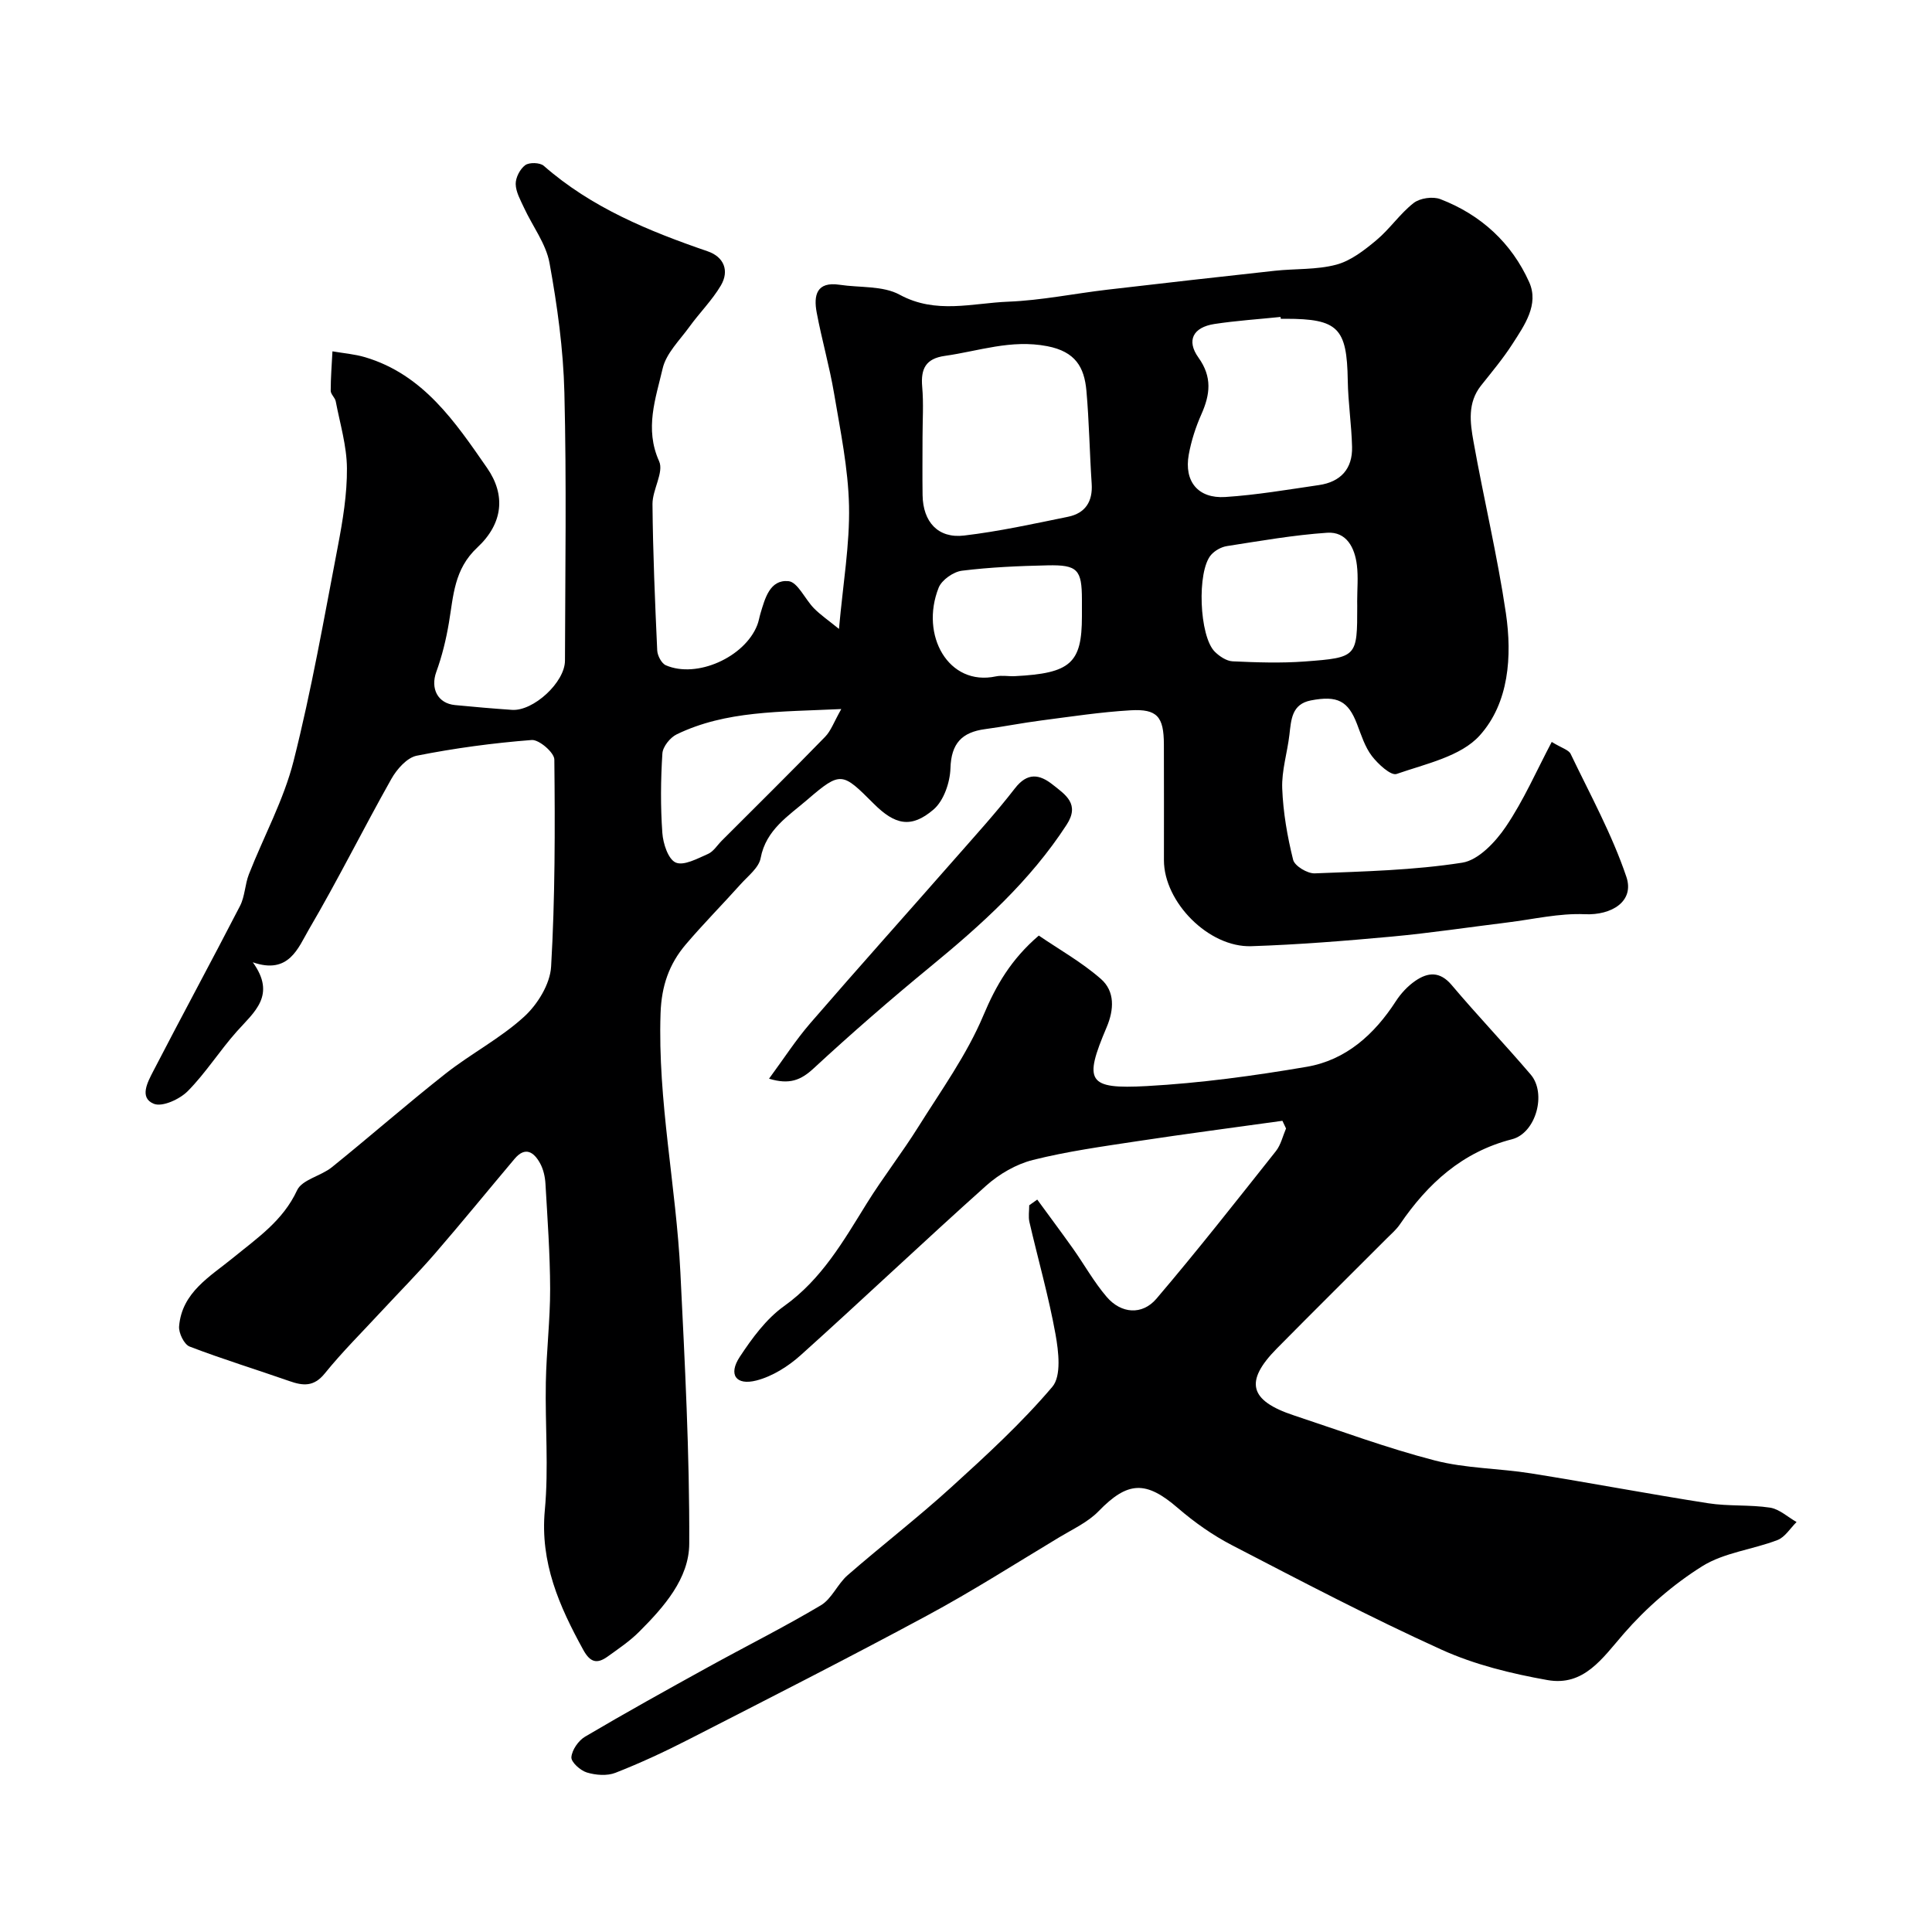
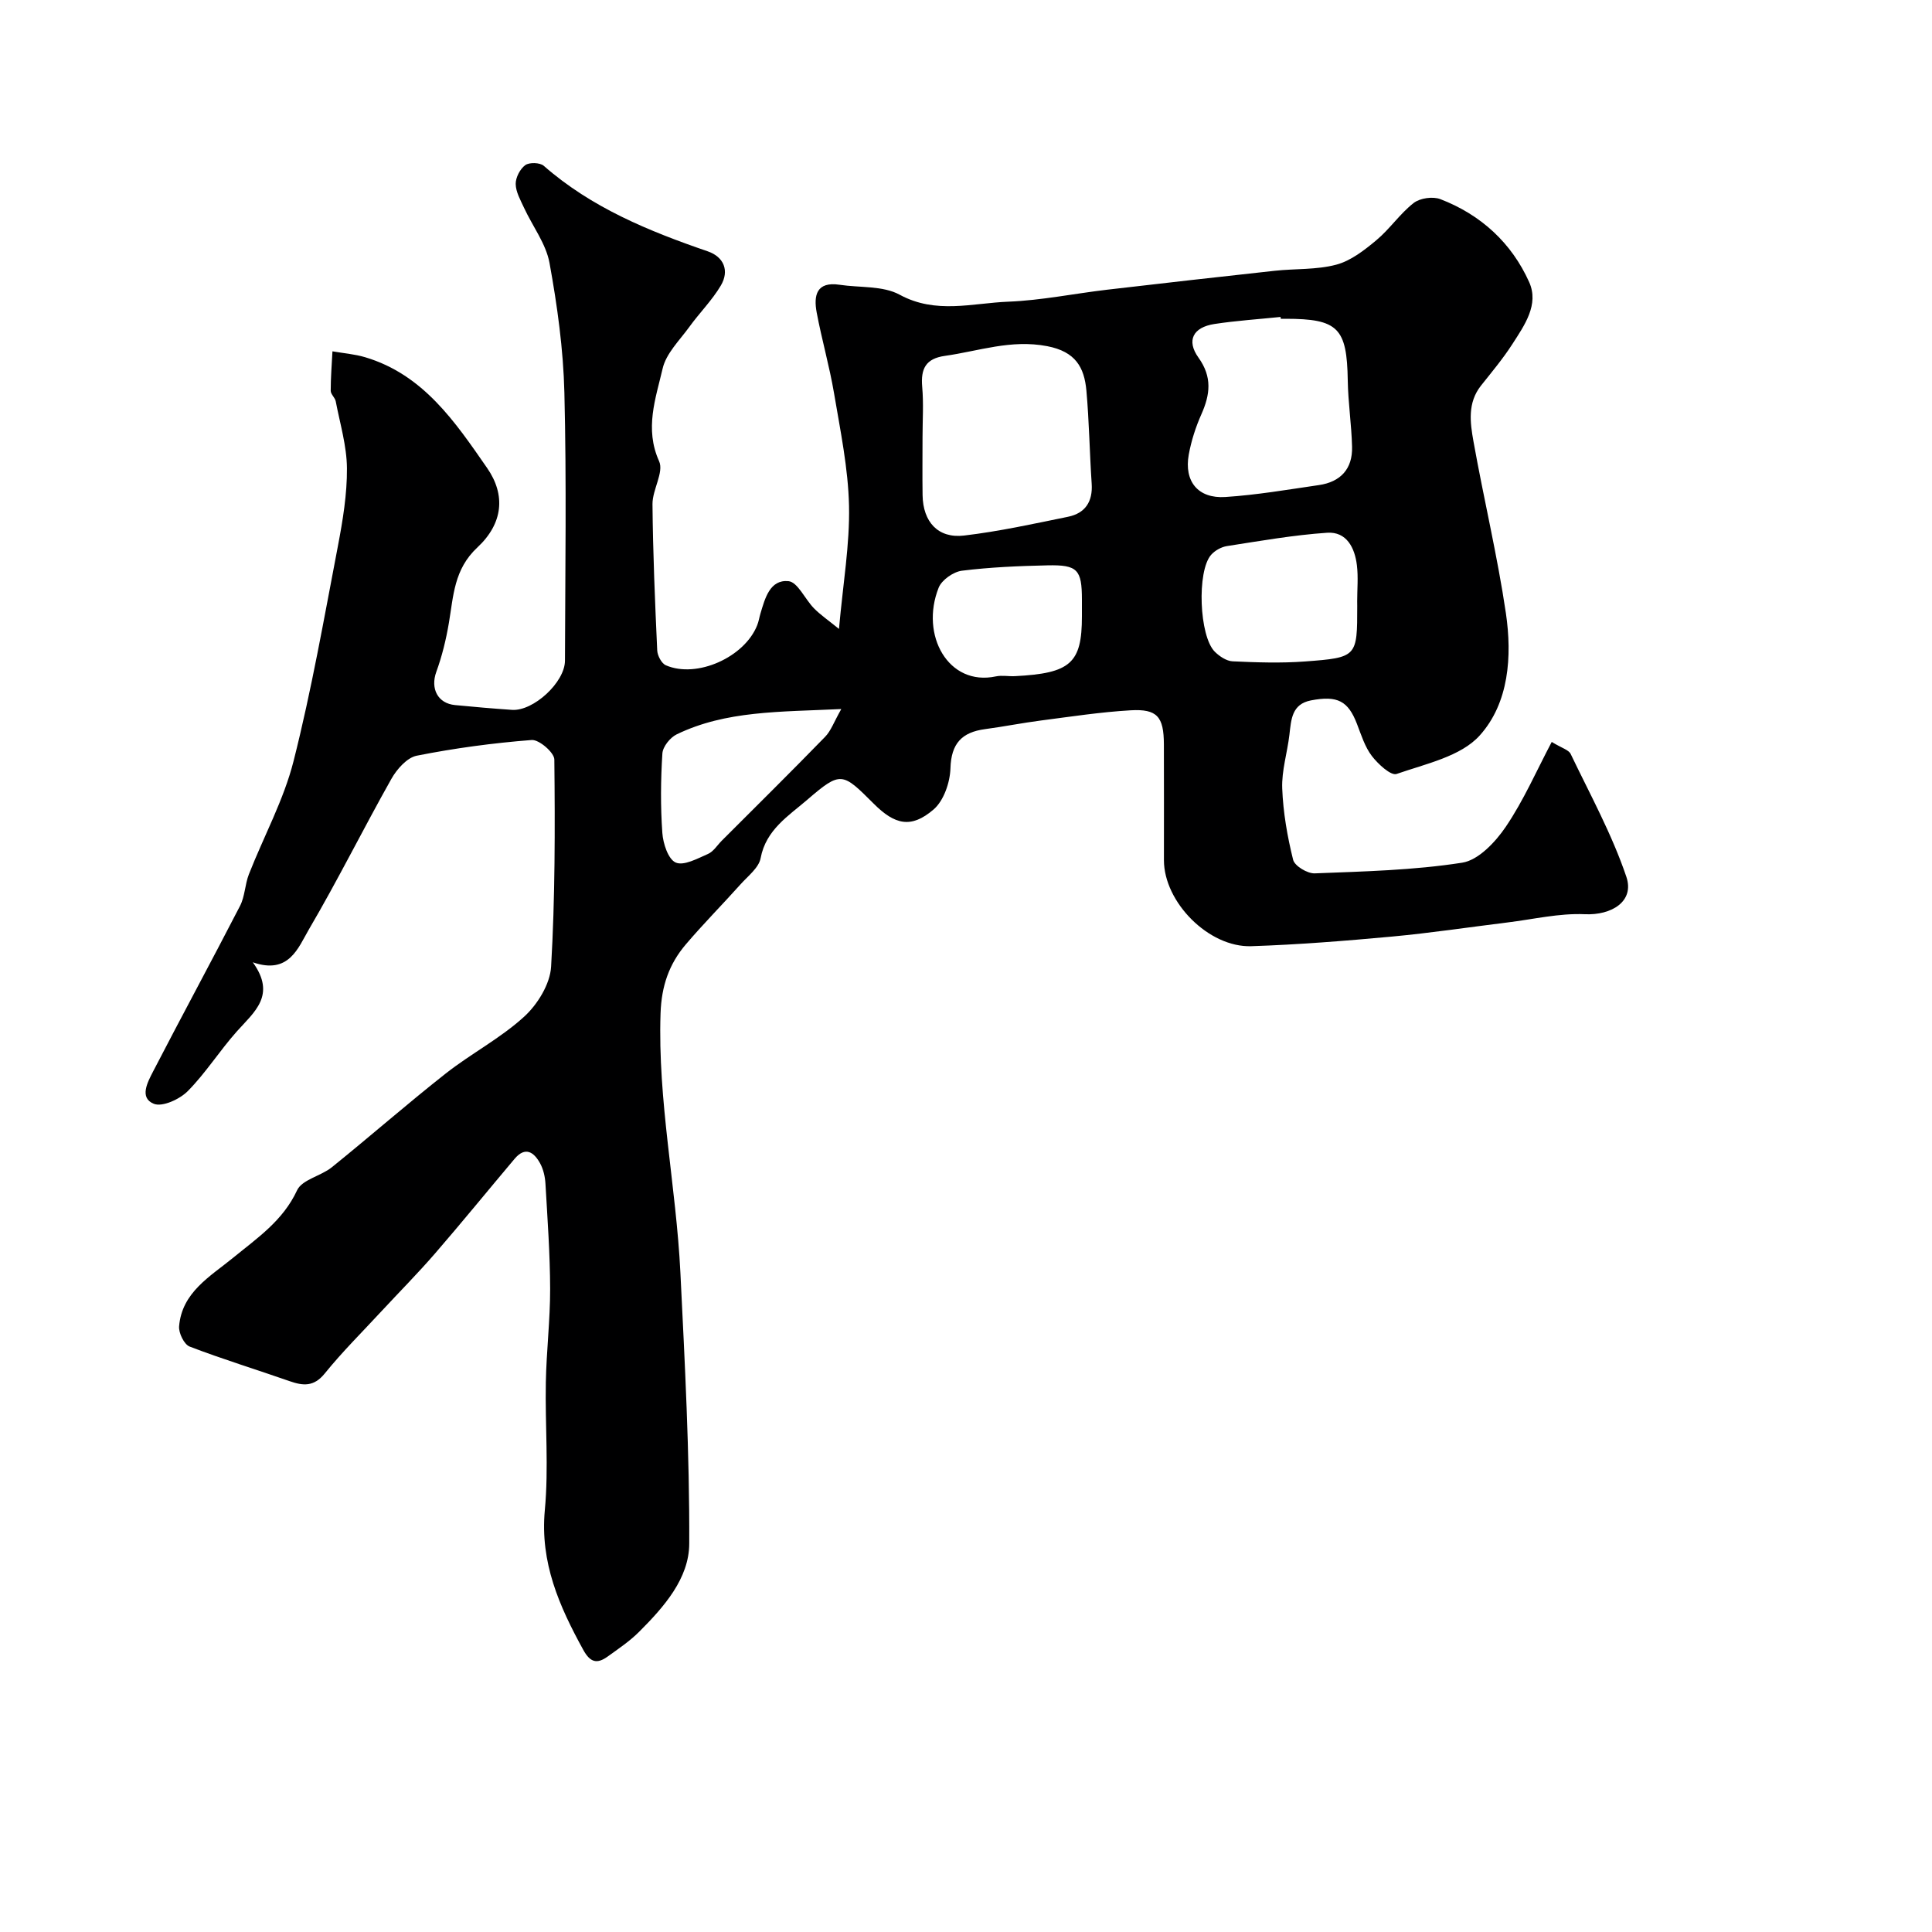
<svg xmlns="http://www.w3.org/2000/svg" enable-background="new 0 0 400 400" viewBox="0 0 400 400">
  <g fill="#000001">
    <path d="m52.34 199.23c4.93 6.84.27 10.3-3.31 14.32-3.55 3.98-6.43 8.59-10.16 12.36-1.67 1.68-5.26 3.33-7.02 2.62-3.08-1.24-1.27-4.52-.16-6.68 5.93-11.47 12.09-22.82 18.01-34.3 1.01-1.97 1.01-4.44 1.83-6.54 3.07-7.84 7.22-15.39 9.26-23.48 3.71-14.66 6.32-29.61 9.17-44.48 1.01-5.3 1.91-10.73 1.87-16.09-.03-4.63-1.44-9.26-2.32-13.87-.15-.77-1.04-1.46-1.04-2.19 0-2.72.22-5.44.36-8.16 2.26.39 4.58.57 6.77 1.22 12.05 3.59 18.65 13.41 25.25 22.93 3.88 5.59 3.31 11.49-2.02 16.46-4.84 4.51-4.94 10-5.89 15.6-.58 3.44-1.42 6.89-2.61 10.16-1.24 3.43.27 6.53 3.9 6.87 3.92.38 7.84.72 11.77.99 4.4.31 10.96-5.69 10.97-10.19.05-18.5.34-37.01-.12-55.49-.22-8.98-1.47-18-3.08-26.85-.73-3.99-3.51-7.6-5.28-11.43-.73-1.59-1.7-3.27-1.72-4.92-.02-1.33.9-3.11 1.98-3.9.84-.61 3.04-.55 3.83.14 9.9 8.68 21.74 13.51 33.96 17.71 3.34 1.15 4.51 4.02 2.7 7.08s-4.42 5.65-6.52 8.56c-2.02 2.79-4.81 5.49-5.53 8.63-1.44 6.2-3.77 12.44-.73 19.18 1.03 2.28-1.39 5.89-1.37 8.88.09 10.1.52 20.2.98 30.29.05 1.08.89 2.69 1.79 3.08 6.4 2.78 16.32-1.67 18.92-8.32.3-.75.42-1.57.65-2.35.95-3.17 1.95-7.11 5.81-6.75 1.91.18 3.43 3.74 5.28 5.62 1.33 1.35 2.92 2.44 5.18 4.27.85-9.48 2.25-17.5 2.08-25.49-.17-7.79-1.8-15.57-3.1-23.3-.95-5.61-2.54-11.1-3.59-16.7-.67-3.55-.06-6.49 4.75-5.76 4.18.63 8.95.16 12.43 2.06 7.51 4.08 15.03 1.73 22.49 1.44 6.84-.27 13.64-1.68 20.47-2.48 11.56-1.35 23.13-2.66 34.7-3.92 4.24-.46 8.66-.18 12.72-1.26 3.02-.8 5.82-2.99 8.3-5.06 2.79-2.32 4.88-5.49 7.73-7.71 1.3-1.02 3.97-1.4 5.53-.8 8.38 3.22 14.74 9.05 18.39 17.18 2.08 4.64-.97 8.93-3.46 12.8-1.94 3.02-4.27 5.8-6.51 8.62-2.83 3.57-2.26 7.67-1.56 11.58 2.12 11.87 4.95 23.63 6.71 35.55 1.31 8.93.63 18.58-5.41 25.3-3.91 4.36-11.2 5.88-17.22 7.98-1.18.41-3.85-2.06-5.13-3.73-1.44-1.89-2.19-4.34-3.07-6.62-1.83-4.76-4.02-5.94-9.53-4.88-3.99.77-4.09 3.97-4.46 7.1-.43 3.72-1.63 7.44-1.49 11.13.19 4.96 1.06 9.96 2.26 14.78.32 1.27 2.96 2.86 4.47 2.8 10.2-.4 20.48-.64 30.53-2.21 3.36-.52 6.89-4.28 9.03-7.44 3.7-5.46 6.37-11.62 9.51-17.56 2.09 1.28 3.52 1.64 3.92 2.49 4.03 8.4 8.56 16.65 11.53 25.43 1.73 5.1-3.07 8-8.59 7.75-5.32-.24-10.71 1.06-16.06 1.71-7.97.98-15.91 2.18-23.9 2.92-9.68.89-19.39 1.67-29.1 1.99-8.84.29-18.09-9.14-18.09-17.8 0-8 .02-16-.01-24-.02-5.7-1.37-7.36-6.89-7.04-6.2.36-12.37 1.31-18.54 2.11-3.88.5-7.72 1.27-11.6 1.79-4.79.64-7.01 2.96-7.16 8.11-.09 2.94-1.39 6.73-3.51 8.54-4.61 3.94-7.97 3.19-12.37-1.21-6.49-6.48-6.79-6.83-13.75-.83-3.82 3.3-8.57 6.19-9.67 12.1-.37 1.99-2.61 3.69-4.14 5.4-3.75 4.19-7.72 8.19-11.36 12.47-3.45 4.06-5.03 8.58-5.22 14.27-.61 18.1 3.23 35.77 4.11 53.7.92 18.69 1.91 37.4 1.83 56.1-.03 7.22-5.26 13.12-10.38 18.24-1.95 1.95-4.29 3.52-6.54 5.14-2.15 1.53-3.56 1.25-5.02-1.4-4.97-9.04-8.97-18.06-7.96-28.93.82-8.76.04-17.65.21-26.48.12-6.44.9-12.87.89-19.31-.02-7.27-.55-14.54-.97-21.8-.08-1.43-.43-2.98-1.11-4.22-1.26-2.29-3.04-3.57-5.27-.94-5.51 6.53-10.9 13.16-16.49 19.62-3.57 4.12-7.42 8-11.13 12-3.93 4.25-8.06 8.34-11.69 12.83-2.25 2.78-4.47 2.58-7.32 1.58-6.88-2.41-13.86-4.54-20.66-7.15-1.14-.44-2.29-2.81-2.18-4.18.57-7.06 6.46-10.34 11.17-14.19 5.04-4.13 10.33-7.67 13.26-13.99 1.03-2.21 4.93-2.94 7.19-4.76 7.92-6.39 15.58-13.11 23.58-19.41 5.25-4.13 11.32-7.28 16.22-11.75 2.79-2.54 5.39-6.76 5.6-10.37.83-14.27.82-28.59.67-42.89-.01-1.44-3.17-4.16-4.69-4.04-7.98.62-15.95 1.69-23.8 3.25-2.01.4-4.12 2.79-5.25 4.8-5.82 10.33-11.09 20.97-17.09 31.19-2.21 3.79-4.13 9.39-11.6 6.78zm138.66-108.68c0 3.99-.05 7.98.01 11.97.09 5.54 3.2 8.99 8.58 8.36 7.23-.85 14.39-2.43 21.54-3.89 3.56-.73 5.14-3.14 4.89-6.85-.43-6.41-.52-12.85-1.09-19.25-.44-4.86-2.26-8.09-8.12-9.22-7.5-1.44-14.16 1.02-21.18 2.01-3.99.56-5.02 2.69-4.7 6.4.31 3.47.07 6.98.07 10.47zm74.17-24.55c-.01-.13-.03-.26-.04-.38-4.57.47-9.17.77-13.7 1.46-4.41.68-5.85 3.4-3.3 6.96 2.88 4.02 2.42 7.64.6 11.74-1.18 2.65-2.09 5.49-2.61 8.34-1 5.55 1.92 9.14 7.56 8.78 6.49-.42 12.94-1.53 19.39-2.47 4.49-.65 6.98-3.36 6.86-7.92-.11-4.58-.82-9.16-.89-13.74-.17-10.87-1.99-12.77-12.87-12.77-.34 0-.67 0-1 0zm15.82 58.48c0-2.49.24-5.01-.06-7.46-.43-3.6-2.13-6.99-6.16-6.72-6.94.47-13.84 1.69-20.74 2.76-1.17.18-2.5.92-3.28 1.81-2.98 3.38-2.47 16.85.76 20.06.97.96 2.42 1.93 3.69 1.99 4.98.23 10.01.4 14.98.03 10.83-.81 10.82-.95 10.82-11.48 0-.33 0-.66-.01-.99zm-106.81 22.32c-12.81.61-23.86.31-34.06 5.23-1.36.65-2.89 2.55-2.98 3.96-.35 5.47-.4 10.99-.01 16.45.15 2.2 1.21 5.46 2.77 6.14 1.67.73 4.5-.83 6.66-1.77 1.14-.49 1.92-1.79 2.86-2.74 7.15-7.15 14.35-14.26 21.4-21.51 1.22-1.24 1.83-3.07 3.36-5.76zm49.82-19.19c0-1.16 0-2.32 0-3.48-.01-6.19-.89-7.22-7.14-7.08-5.91.13-11.84.38-17.7 1.11-1.77.22-4.18 1.91-4.82 3.51-3.91 9.83 2.02 20.47 11.84 18.37 1.27-.27 2.65.02 3.97-.05 11.51-.59 13.85-2.69 13.85-12.38z" />
-     <path d="m214.75 248.36c2.46 3.37 4.96 6.72 7.38 10.12 2.36 3.33 4.36 6.95 7 10.03 2.98 3.48 7.34 3.84 10.3.37 8.49-9.97 16.59-20.29 24.73-30.55 1.03-1.3 1.42-3.11 2.1-4.69-.25-.53-.5-1.06-.75-1.59-10.01 1.4-20.04 2.7-30.03 4.22-7.25 1.1-14.55 2.11-21.64 3.89-3.45.87-6.95 2.9-9.63 5.29-12.94 11.57-25.53 23.53-38.44 35.13-2.57 2.31-5.85 4.38-9.14 5.23-4.27 1.1-5.88-1.22-3.48-4.87 2.55-3.87 5.48-7.88 9.18-10.52 7.8-5.57 12.28-13.46 17.12-21.26 3.35-5.39 7.28-10.43 10.65-15.81 4.74-7.57 10.06-14.95 13.49-23.1 2.64-6.29 5.77-11.65 11.48-16.55 4.2 2.87 8.88 5.5 12.84 8.96 2.95 2.57 2.76 6.37 1.2 10.04-4.77 11.23-3.98 12.83 8.32 12.16 11.08-.61 22.16-2.12 33.11-3.99 8.13-1.39 14.01-6.7 18.47-13.6 1.04-1.6 2.44-3.11 4.01-4.19 2.6-1.79 5.09-2.04 7.54.87 5.31 6.29 11.01 12.26 16.36 18.53 3.34 3.92 1.07 12.12-3.88 13.39-10.31 2.64-17.44 9.17-23.22 17.64-.74 1.08-1.78 1.97-2.72 2.91-7.58 7.59-15.21 15.14-22.75 22.78-6.73 6.82-5.72 10.78 3.53 13.84 9.7 3.21 19.3 6.78 29.17 9.33 6.45 1.67 13.32 1.62 19.94 2.68 12.24 1.95 24.41 4.27 36.66 6.18 4.21.66 8.59.27 12.81.91 1.94.3 3.68 1.95 5.5 2.98-1.3 1.28-2.39 3.13-3.95 3.73-5.15 1.98-11.04 2.58-15.58 5.42-6 3.76-11.59 8.61-16.25 13.97-4.44 5.11-8.25 10.94-15.8 9.6-7.47-1.33-15.07-3.18-21.94-6.3-14.69-6.66-29-14.17-43.33-21.6-4.02-2.08-7.83-4.77-11.26-7.73-6.61-5.71-10.36-5.55-16.39.66-2.21 2.28-5.33 3.71-8.12 5.39-9.08 5.46-18.03 11.18-27.35 16.2-16.34 8.81-32.9 17.22-49.42 25.68-4.94 2.53-9.99 4.88-15.15 6.9-1.73.68-4.09.49-5.93-.07-1.34-.41-3.27-2.15-3.19-3.16.12-1.51 1.46-3.44 2.83-4.25 8.37-4.94 16.87-9.66 25.38-14.35 7.8-4.31 15.79-8.3 23.44-12.85 2.27-1.35 3.45-4.41 5.53-6.22 7.06-6.15 14.49-11.88 21.41-18.17 7.3-6.63 14.62-13.35 20.98-20.84 1.91-2.25 1.3-7.33.66-10.9-1.41-7.81-3.61-15.48-5.4-23.23-.25-1.1-.04-2.3-.04-3.46.54-.39 1.1-.79 1.66-1.18z" />
-     <path d="m159.22 223.33c3.03-4.11 5.55-8.03 8.57-11.52 9.92-11.47 20.04-22.76 30.04-34.16 4.17-4.75 8.43-9.43 12.29-14.42 2.59-3.35 5.09-2.96 7.84-.77 2.63 2.09 5.67 3.99 2.87 8.3-7.55 11.63-17.65 20.72-28.25 29.42-8.24 6.77-16.3 13.78-24.13 21.02-2.63 2.43-4.98 3.42-9.23 2.13z" />
  </g>
</svg>